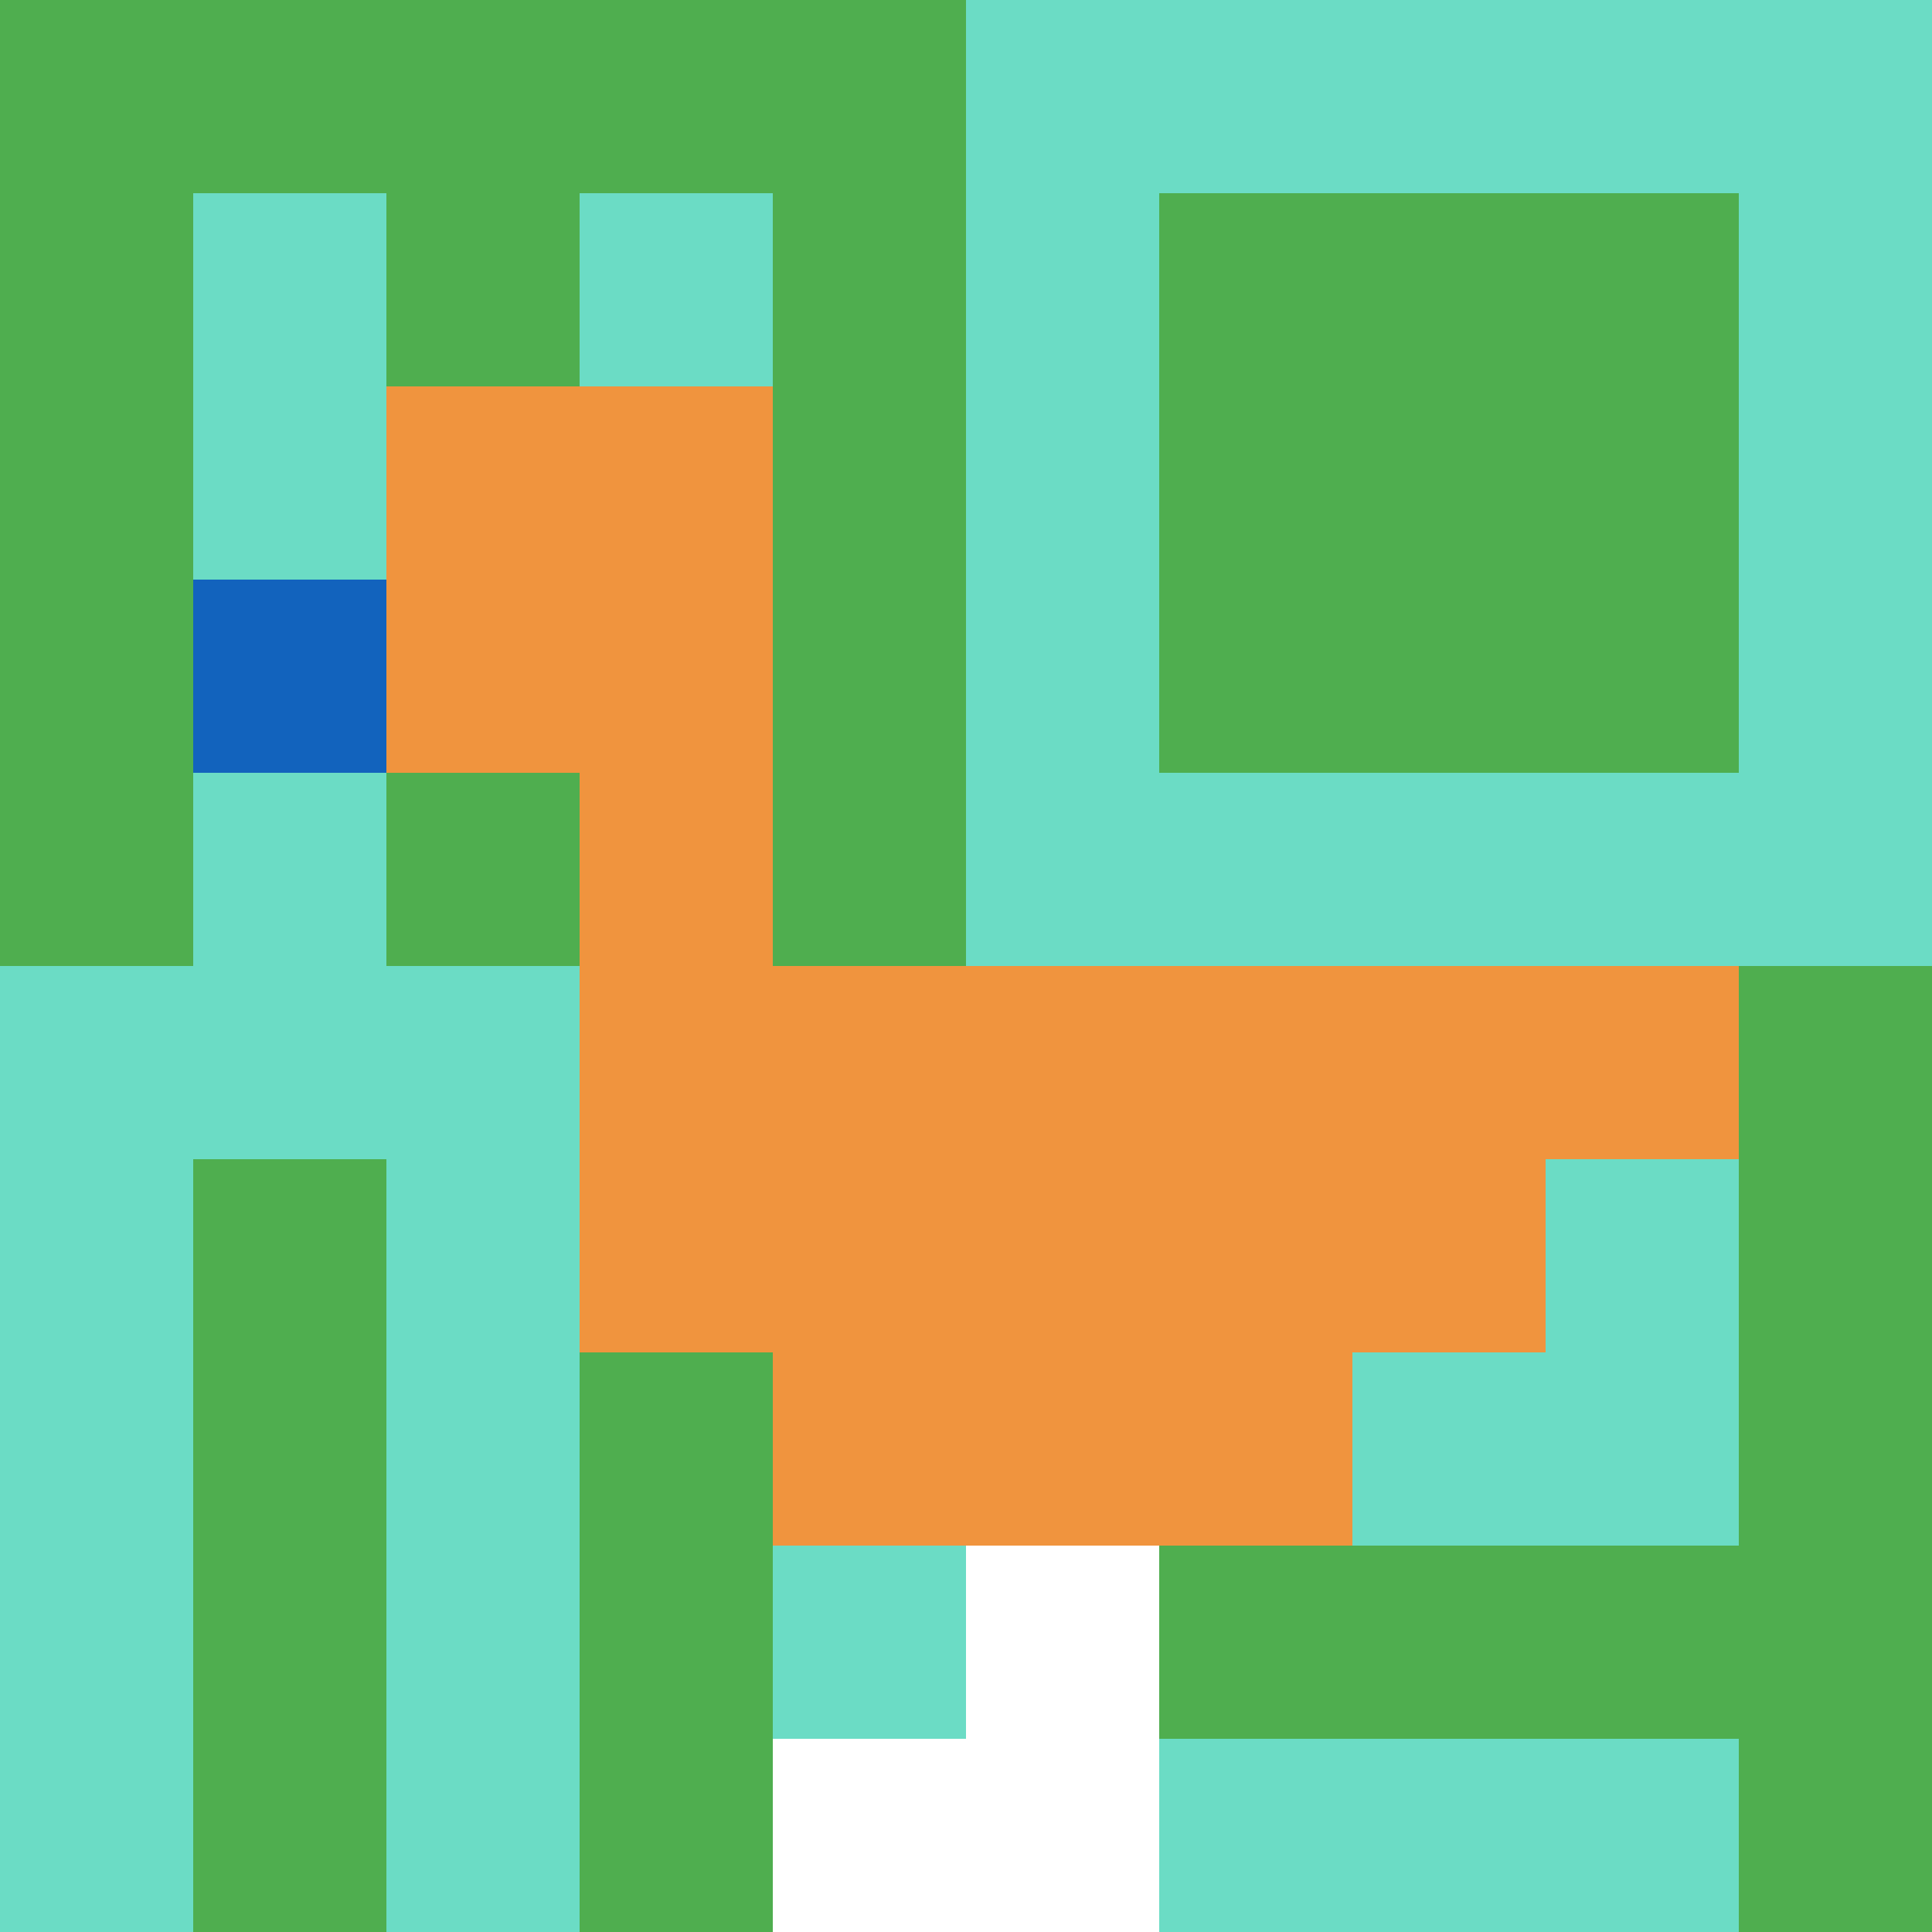
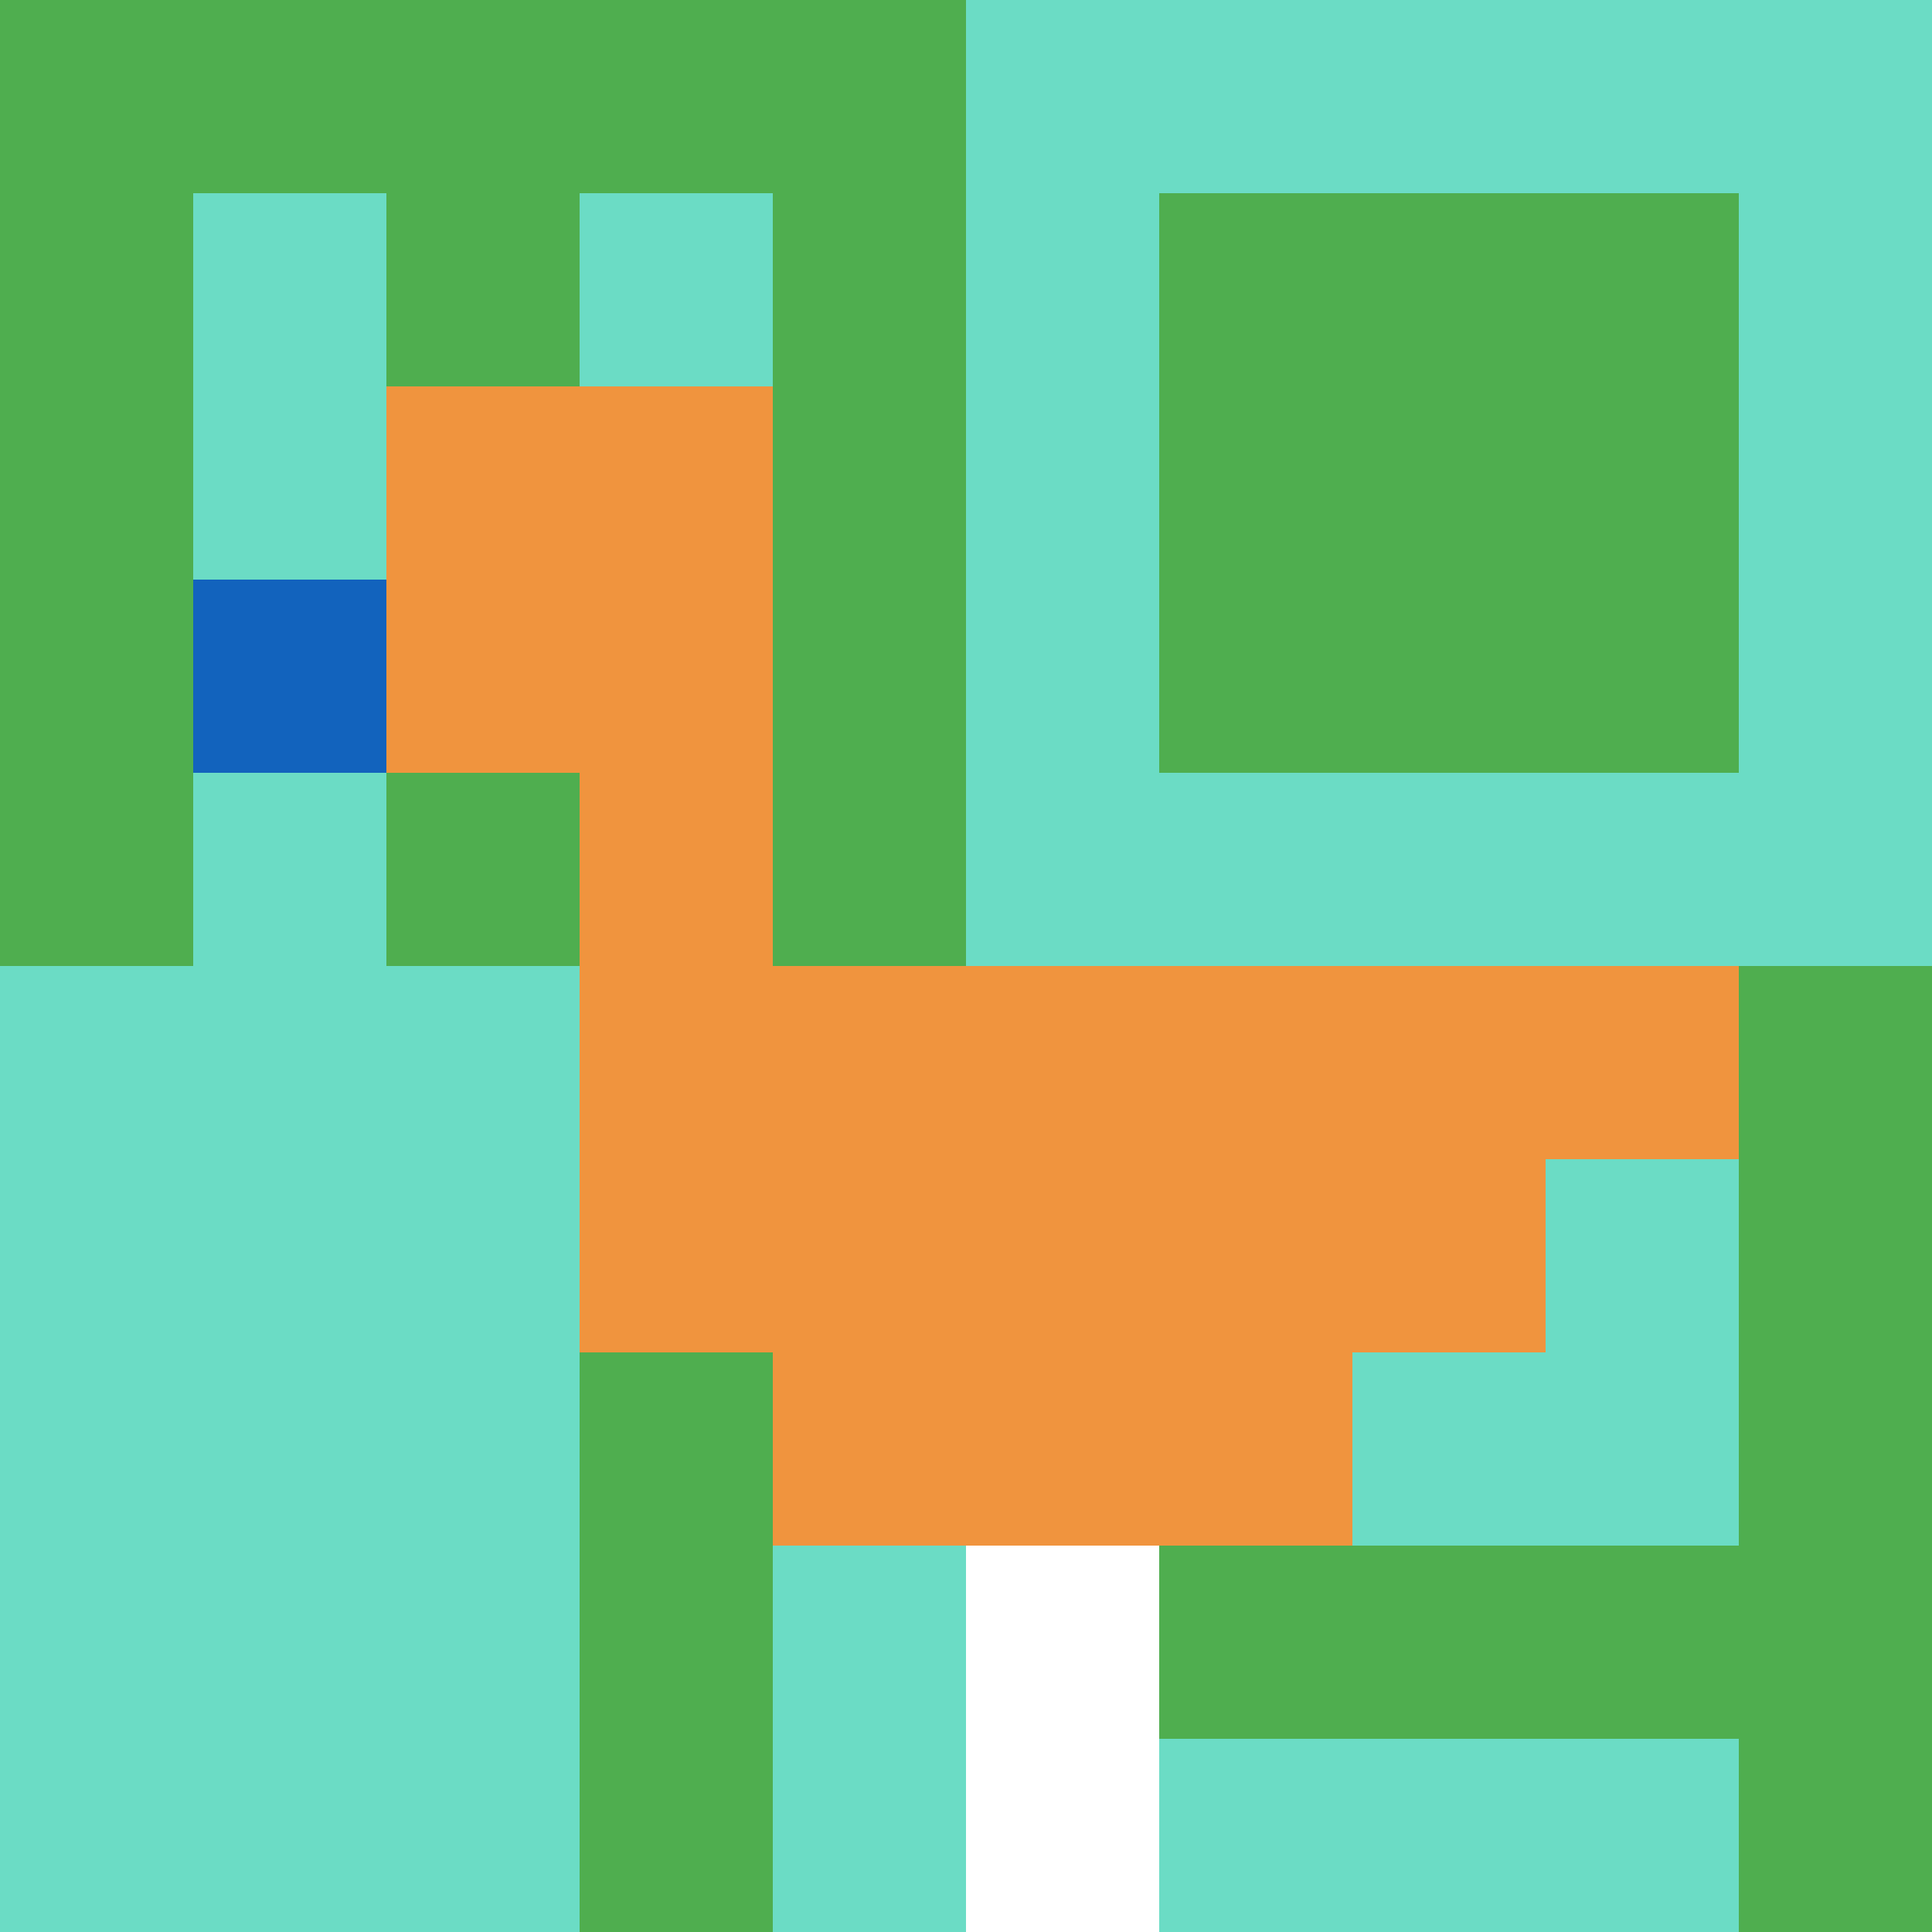
<svg xmlns="http://www.w3.org/2000/svg" version="1.1" width="1379" height="1379">
  <title>'goose-pfp-161604' by Dmitri Cherniak</title>
  <desc>seed=161604
backgroundColor=#ffffff
padding=20
innerPadding=0
timeout=500
dimension=1
border=false
Save=function(){return n.handleSave()}
frame=369

Rendered at Tue Oct 03 2023 12:48:35 GMT-0700 (Pacific Daylight Time)
Generated in 1ms
</desc>
  <defs />
-   <rect width="100%" height="100%" fill="#ffffff" />
  <g>
    <g id="0-0">
      <rect x="0" y="0" height="1379" width="1379" fill="#6BDCC5" />
      <g>
        <rect id="0-0-0-0-5-1" x="0" y="0" width="689.5" height="137.9" fill="#4FAE4F" />
        <rect id="0-0-0-0-1-5" x="0" y="0" width="137.9" height="689.5" fill="#4FAE4F" />
        <rect id="0-0-2-0-1-5" x="275.8" y="0" width="137.9" height="689.5" fill="#4FAE4F" />
        <rect id="0-0-4-0-1-5" x="551.6" y="0" width="137.9" height="689.5" fill="#4FAE4F" />
        <rect id="0-0-6-1-3-3" x="827.4" y="137.9" width="413.7" height="413.7" fill="#4FAE4F" />
-         <rect id="0-0-1-6-1-4" x="137.9" y="827.4" width="137.9" height="551.6" fill="#4FAE4F" />
        <rect id="0-0-3-6-1-4" x="413.7" y="827.4" width="137.9" height="551.6" fill="#4FAE4F" />
        <rect id="0-0-5-5-5-1" x="689.5" y="689.5" width="689.5" height="137.9" fill="#4FAE4F" />
        <rect id="0-0-5-8-5-1" x="689.5" y="1103.2" width="689.5" height="137.9" fill="#4FAE4F" />
        <rect id="0-0-5-5-1-5" x="689.5" y="689.5" width="137.9" height="689.5" fill="#4FAE4F" />
        <rect id="0-0-9-5-1-5" x="1241.1" y="689.5" width="137.9" height="689.5" fill="#4FAE4F" />
      </g>
      <g>
        <rect id="0-0-2-2-2-2" x="275.8" y="275.8" width="275.8" height="275.8" fill="#F0943E" />
        <rect id="0-0-3-2-1-4" x="413.7" y="275.8" width="137.9" height="551.6" fill="#F0943E" />
        <rect id="0-0-4-5-5-1" x="551.6" y="689.5" width="689.5" height="137.9" fill="#F0943E" />
        <rect id="0-0-3-5-5-2" x="413.7" y="689.5" width="689.5" height="275.8" fill="#F0943E" />
        <rect id="0-0-4-5-3-3" x="551.6" y="689.5" width="413.7" height="413.7" fill="#F0943E" />
        <rect id="0-0-1-3-1-1" x="137.9" y="413.7" width="137.9" height="137.9" fill="#1263BD" />
        <rect id="0-0-5-8-1-2" x="689.5" y="1103.2" width="137.9" height="275.8" fill="#ffffff" />
-         <rect id="0-0-4-9-2-1" x="551.6" y="1241.1" width="275.8" height="137.9" fill="#ffffff" />
      </g>
      <rect x="0" y="0" stroke="white" stroke-width="0" height="1379" width="1379" fill="none" />
    </g>
  </g>
</svg>